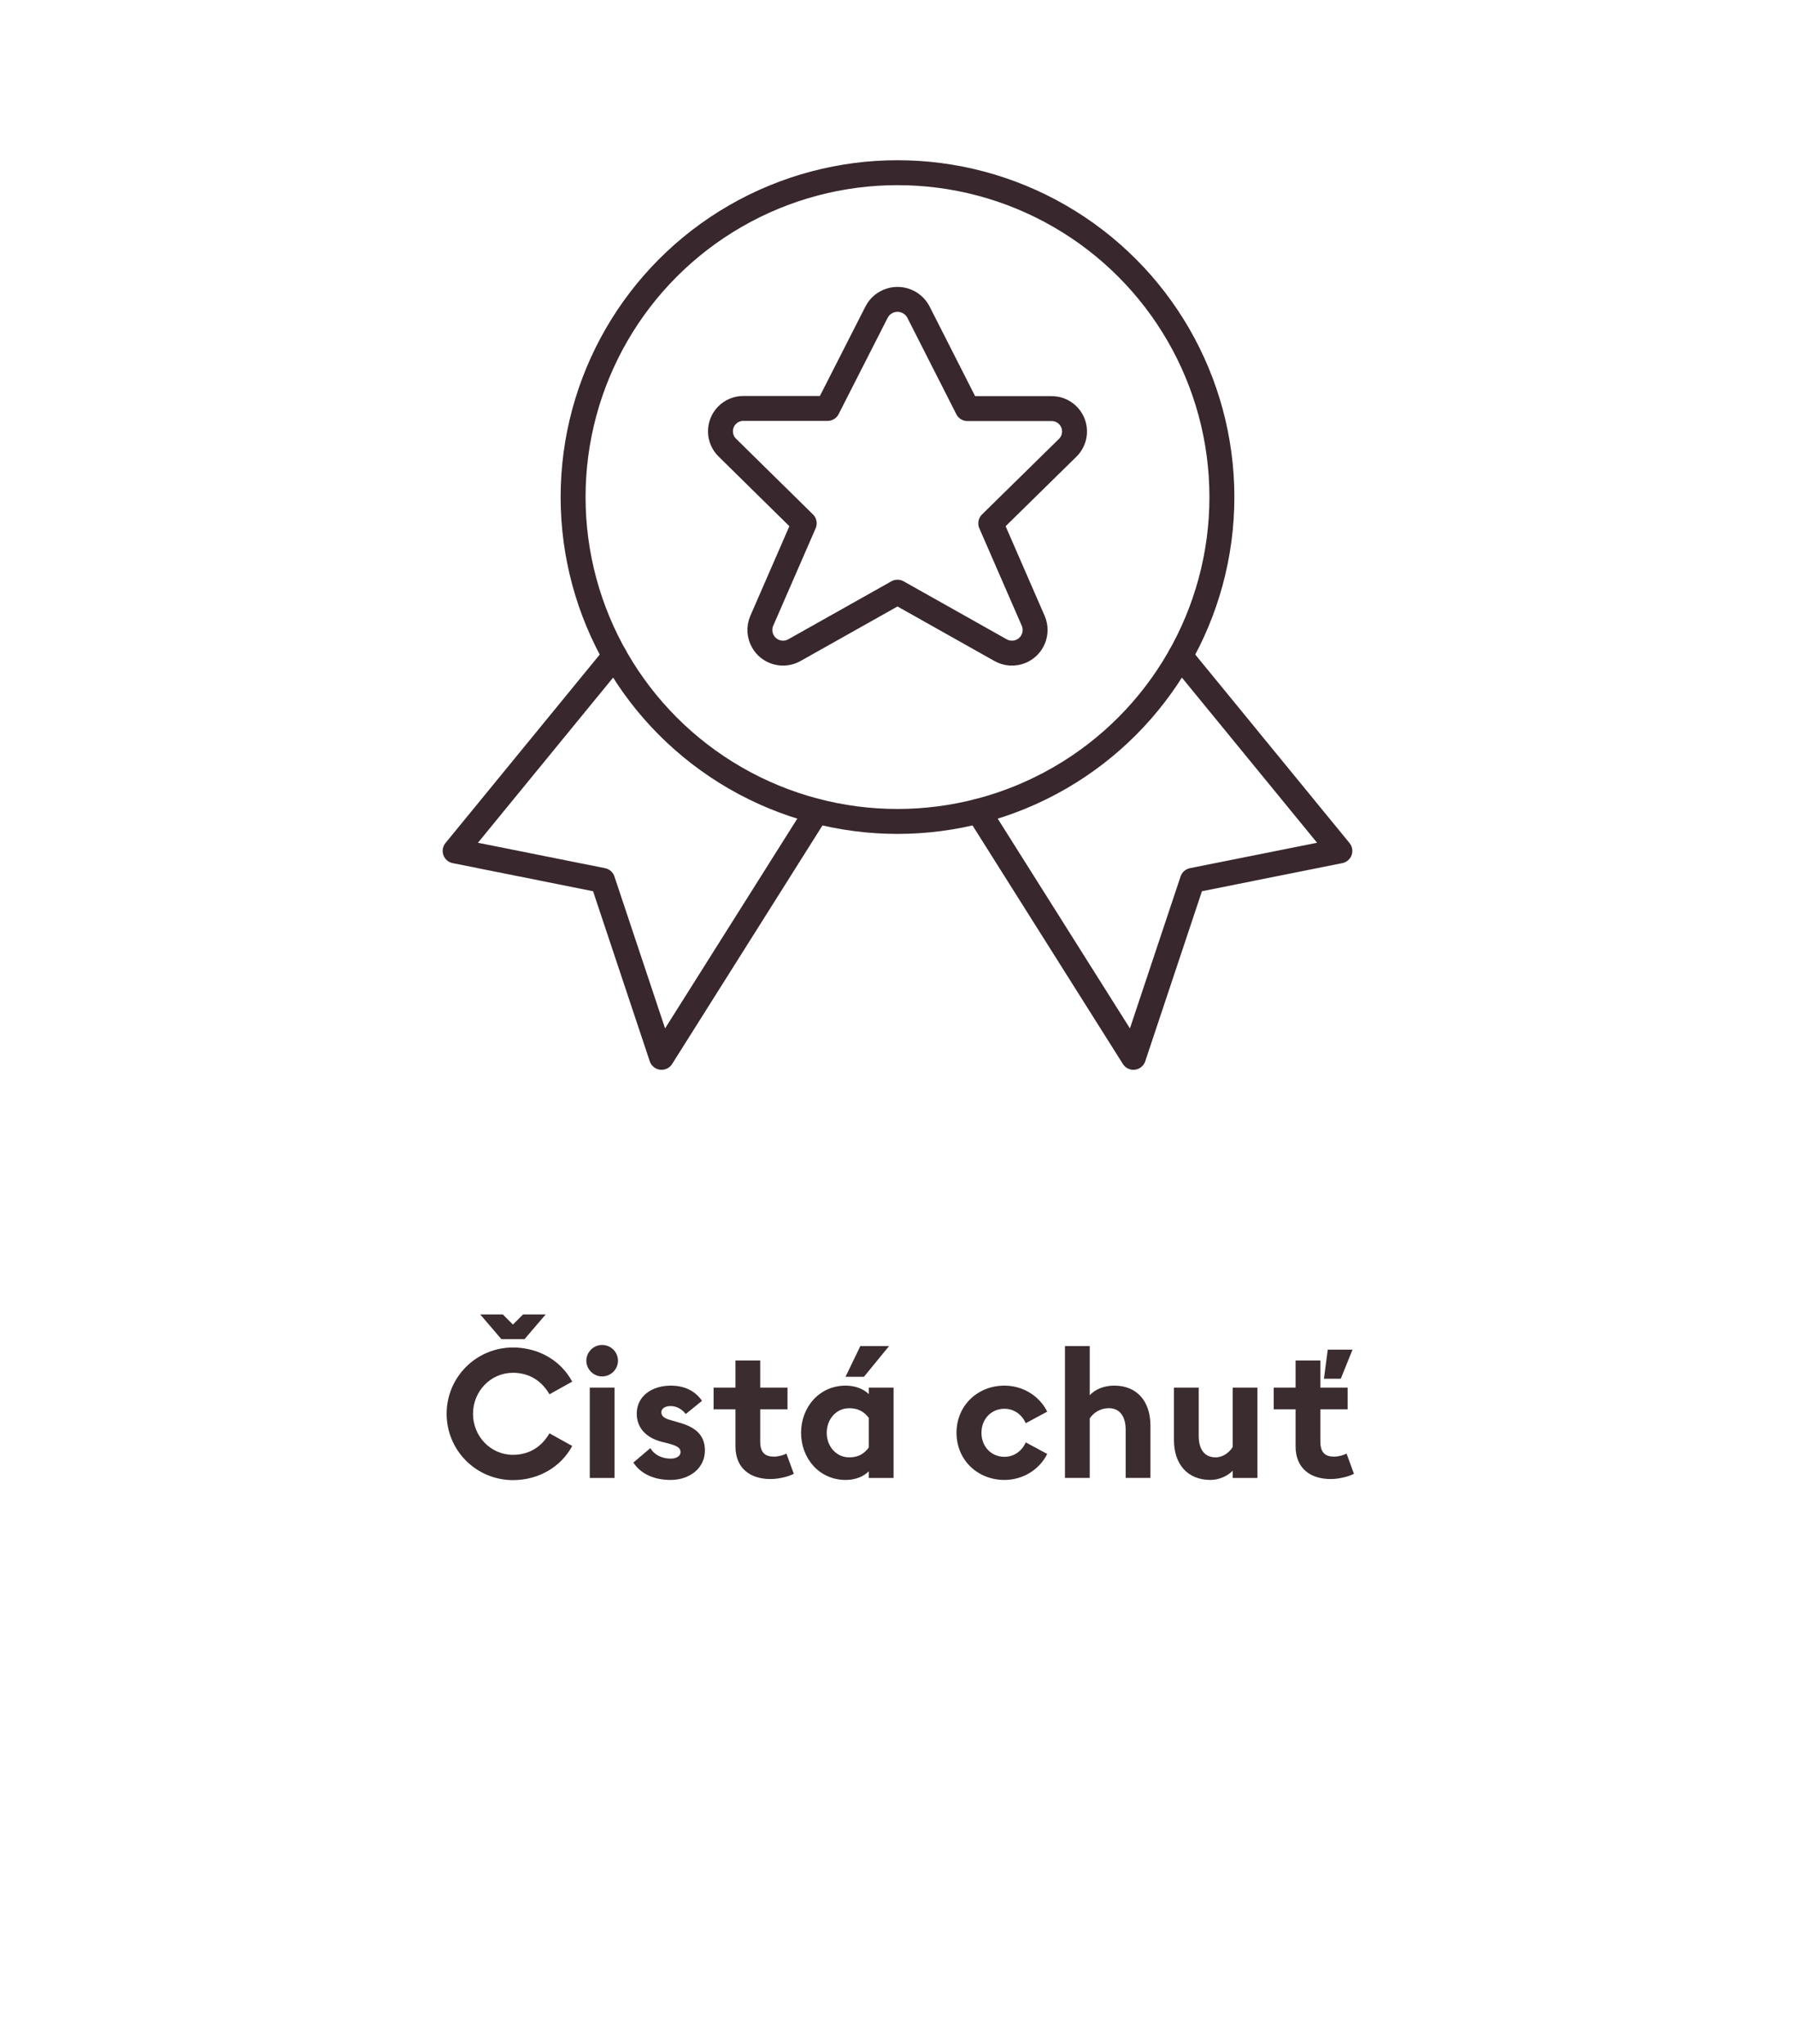
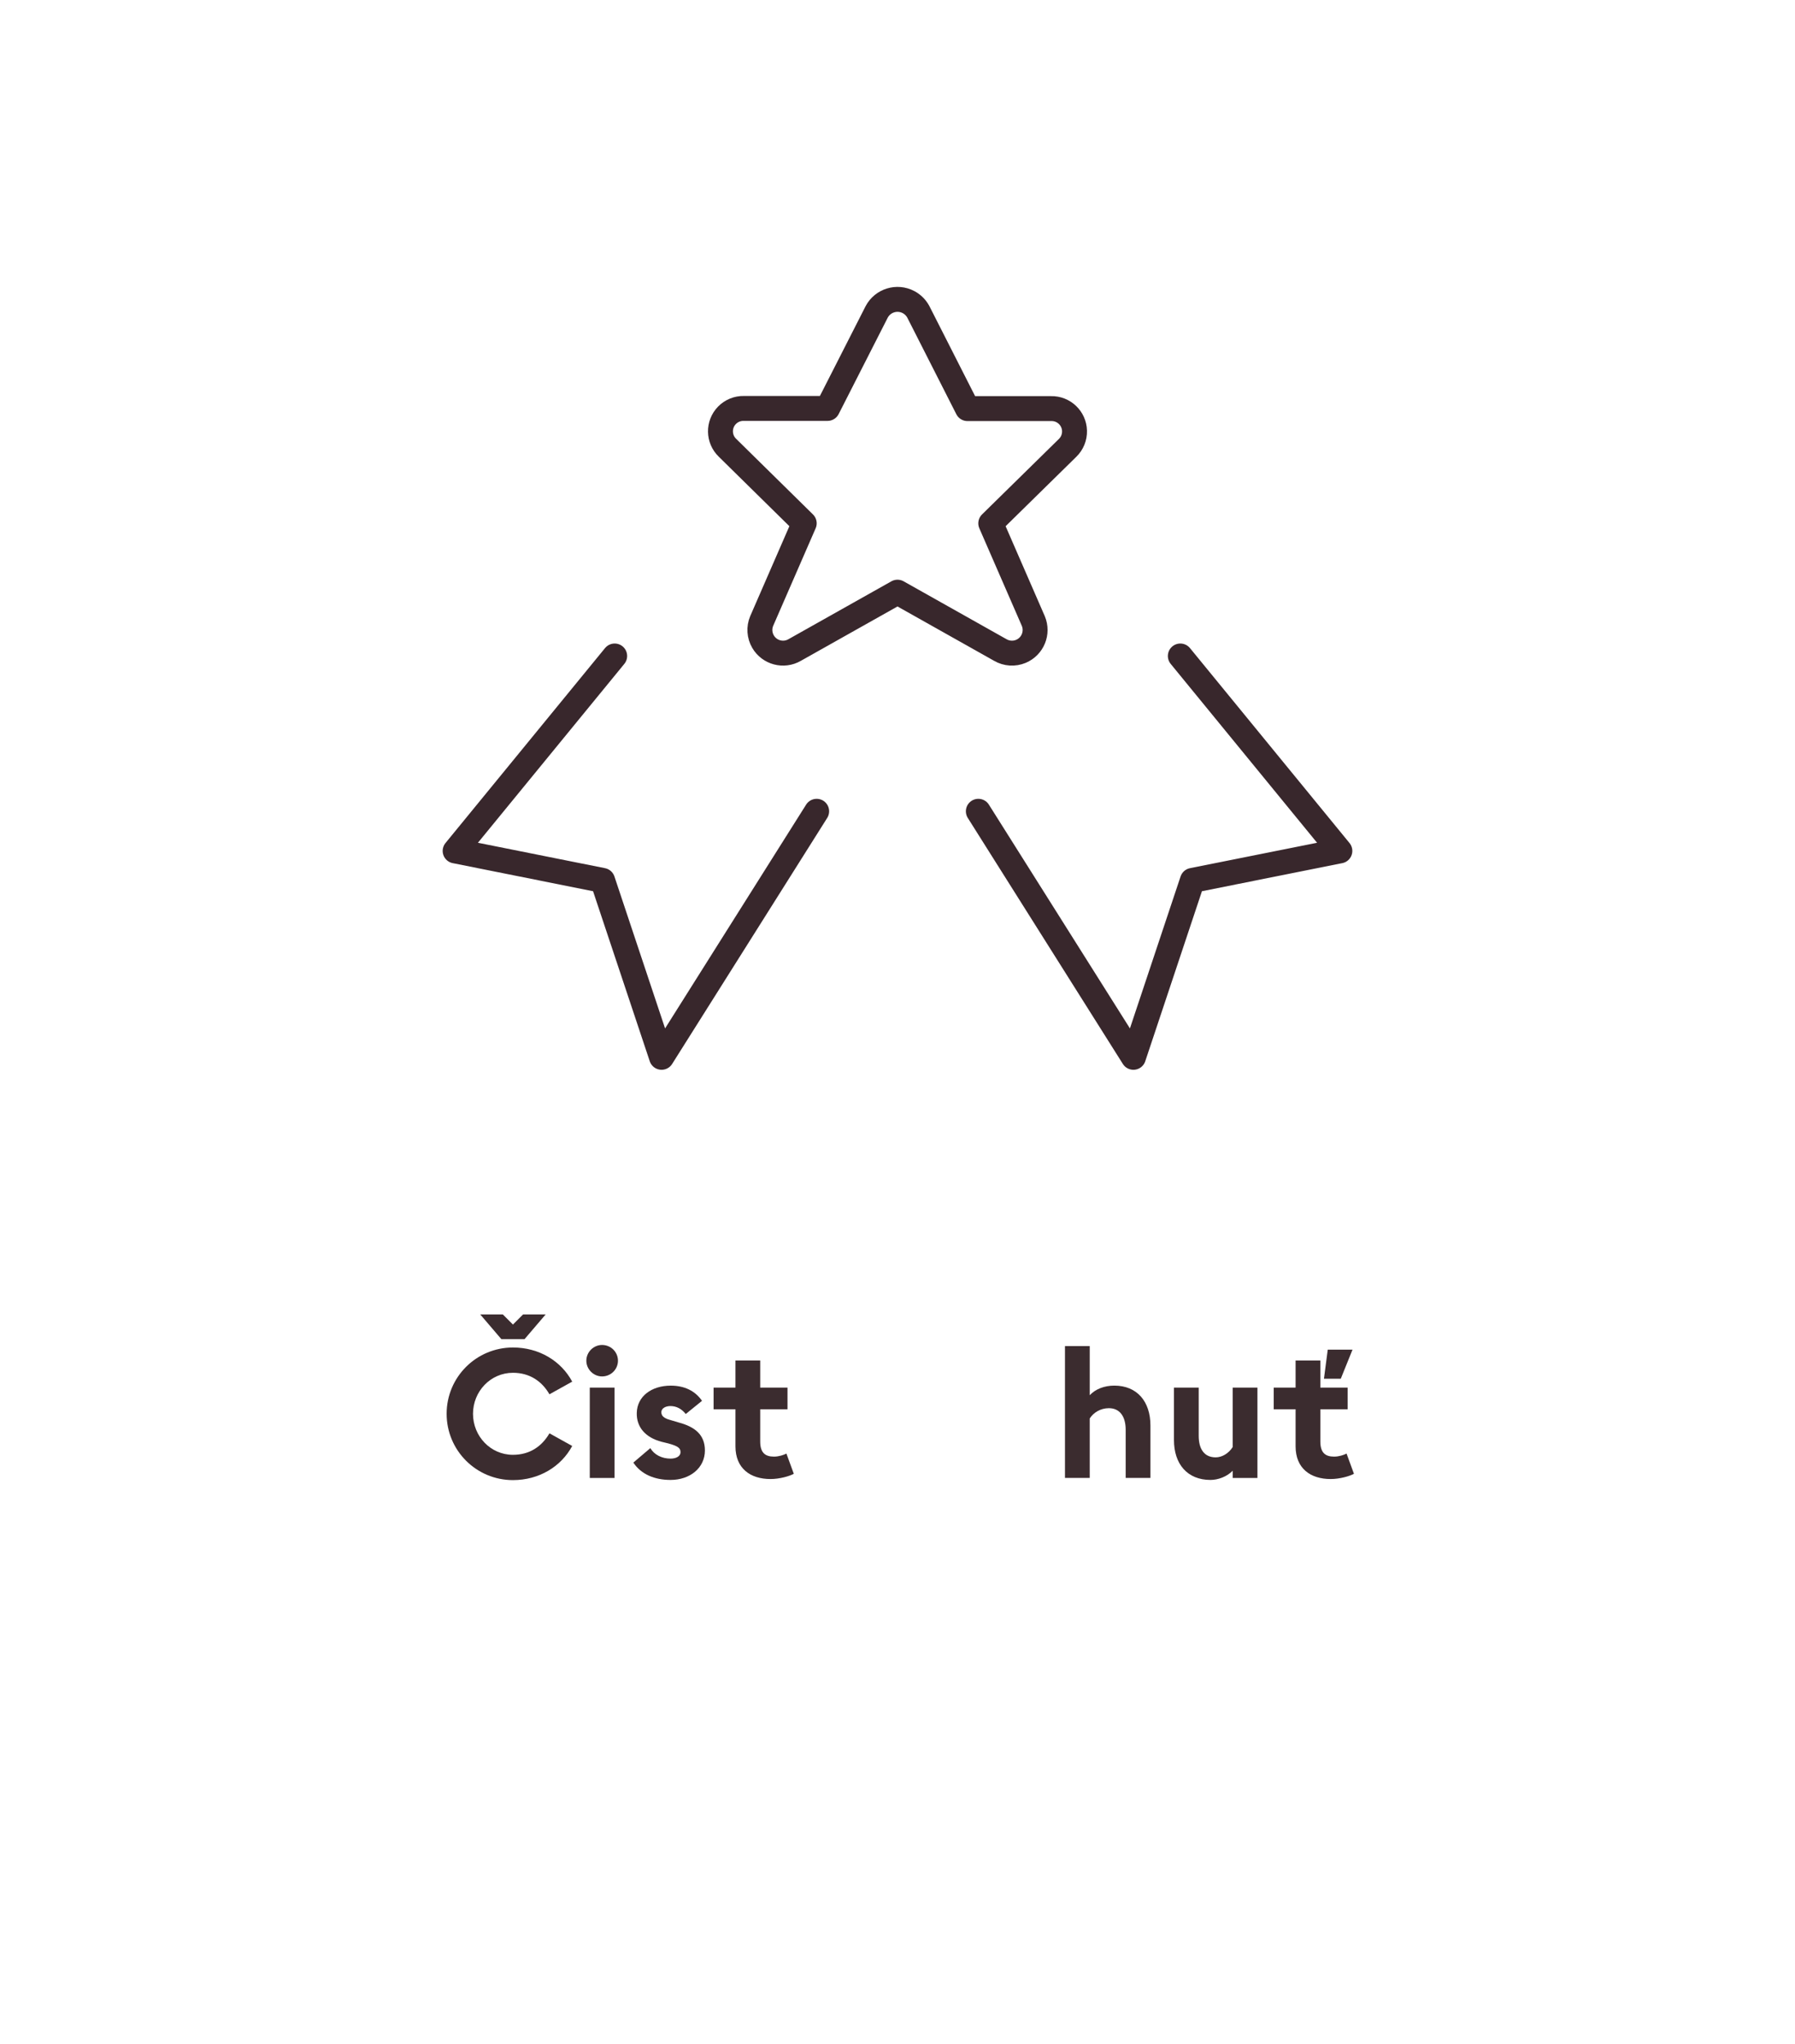
<svg xmlns="http://www.w3.org/2000/svg" version="1.1" id="Vrstva_1" x="0px" y="0px" width="144px" height="164px" viewBox="0 0 144 164" style="enable-background:new 0 0 144 164;" xml:space="preserve">
  <style type="text/css">
	.st0{fill:none;stroke:#38272C;stroke-width:2;stroke-linecap:round;stroke-linejoin:round;}
	.st1{fill:#3B2C2F;}
</style>
  <g>
    <polyline class="st0" points="49.311,52.629 36.513,68.268 48.342,70.634 53.074,84.828 65.515,65.088     " />
    <polyline class="st0" points="94.689,52.629 107.487,68.268 95.658,70.634 90.926,84.828    78.485,65.088  " />
-     <circle class="st0" cx="72" cy="39.879" r="26.024" />
    <path class="st0" d="M73.675,25.028l3.937,7.753h6.709c1.014-0.025,1.855,0.777,1.88,1.79   c0.013,0.513-0.19,1.007-0.558,1.364L79.482,41.986l3.413,7.839   c0.397,0.946-0.049,2.035-0.995,2.432c-0.537,0.225-1.148,0.185-1.651-0.107L72,47.509   l-8.249,4.64c-0.887,0.515-2.024,0.214-2.54-0.674   c-0.292-0.503-0.332-1.114-0.107-1.651l3.413-7.839l-6.16-6.063   c-0.729-0.705-0.747-1.867-0.042-2.596c0.357-0.368,0.851-0.571,1.364-0.558h6.709   l3.94-7.741c0.488-0.924,1.633-1.278,2.558-0.789   C73.222,24.416,73.497,24.691,73.675,25.028z" />
  </g>
  <g>
    <path class="st1" d="M41.15,108.108c2.102,0,3.87,1.087,4.754,2.739l-1.826,1.015   c-0.609-1.058-1.595-1.725-2.928-1.725c-1.798,0-3.204,1.493-3.204,3.29   c0,1.798,1.406,3.291,3.204,3.291c1.333,0,2.319-0.667,2.928-1.725l1.826,1.015   c-0.884,1.652-2.653,2.739-4.754,2.739c-2.943,0-5.32-2.377-5.32-5.32   C35.83,110.485,38.207,108.108,41.15,108.108z M38.526,105.455h1.812l0.812,0.812l0.812-0.812   h1.812l-1.696,1.986h-1.855L38.526,105.455z" />
    <path class="st1" d="M48.299,110.428c-0.681,0-1.261-0.565-1.261-1.262   c0-0.695,0.58-1.261,1.261-1.261c0.71,0,1.276,0.565,1.276,1.261   C49.575,109.862,49.01,110.428,48.299,110.428z M47.313,111.326h1.986v7.248h-1.986V111.326z   " />
    <path class="st1" d="M53.794,118.733c-1.276,0-2.363-0.449-2.986-1.392l1.363-1.159   c0.319,0.536,0.928,0.841,1.624,0.841c0.406,0,0.797-0.16,0.797-0.522   c0-0.304-0.174-0.478-0.971-0.695l-0.537-0.131c-1.333-0.348-2.029-1.203-2-2.319   c0.029-1.333,1.189-2.188,2.726-2.188c1.102,0,1.957,0.42,2.508,1.218l-1.305,1.058   c-0.333-0.42-0.754-0.638-1.232-0.638c-0.348,0-0.725,0.159-0.725,0.493   c0,0.218,0.102,0.464,0.71,0.623l0.682,0.203c1.305,0.348,2.102,0.985,2.102,2.247   C56.548,117.777,55.345,118.733,53.794,118.733z" />
    <path class="st1" d="M61.812,118.661c-1.624,0-2.812-0.855-2.812-2.624v-2.972h-1.754v-1.739h1.754   v-2.174h1.986v2.174h2.189v1.739h-2.189v2.581c0,0.884,0.377,1.217,1.102,1.217   c0.392,0,0.783-0.13,1-0.246l0.594,1.624C63.334,118.43,62.552,118.661,61.812,118.661   z" />
-     <path class="st1" d="M67.845,118.733c-2.146,0-3.581-1.754-3.581-3.783s1.435-3.783,3.581-3.783   c0.783,0,1.435,0.275,1.855,0.681v-0.521h1.986v7.248h-1.986v-0.536   C69.28,118.458,68.627,118.733,67.845,118.733z M68.135,116.922   c0.768,0,1.232-0.334,1.565-0.798v-2.362c-0.333-0.449-0.797-0.783-1.565-0.783   c-1.073,0-1.812,0.899-1.812,1.972C66.323,116.023,67.062,116.922,68.135,116.922z    M69.019,107.992h2.305l-2.015,2.465h-1.479L69.019,107.992z" />
-     <path class="st1" d="M80.576,118.733c-2.146,0-3.842-1.595-3.842-3.783s1.696-3.783,3.842-3.783   c1.508,0,2.812,0.841,3.436,2.087l-1.725,0.928c-0.29-0.666-0.914-1.159-1.711-1.159   c-1.044,0-1.841,0.812-1.841,1.928s0.797,1.928,1.841,1.928   c0.797,0,1.421-0.492,1.711-1.159l1.725,0.928   C83.389,117.893,82.084,118.733,80.576,118.733z" />
    <path class="st1" d="M85.435,107.992h1.986v3.943c0.464-0.493,1.174-0.769,1.971-0.769   c1.827,0,2.899,1.275,2.899,3.203v4.204h-1.986v-3.87c0-1.029-0.449-1.726-1.348-1.726   c-0.667,0-1.232,0.349-1.536,0.826v4.77H85.435V107.992z" />
    <path class="st1" d="M100.875,118.574h-1.985v-0.58c-0.464,0.479-1.175,0.739-1.783,0.739   c-1.855,0-2.929-1.275-2.929-3.203v-4.204h1.986v3.87c0,1.029,0.421,1.726,1.363,1.726   c0.507,0,1.043-0.319,1.362-0.826v-4.77H100.875V118.574z" />
    <path class="st1" d="M106.748,118.661c-1.624,0-2.812-0.855-2.812-2.624v-2.972h-1.754v-1.739h1.754   v-2.174h1.986v2.174h2.188v1.739h-2.188v2.581c0,0.884,0.376,1.217,1.102,1.217   c0.391,0,0.782-0.13,1-0.246l0.594,1.624C108.27,118.43,107.487,118.661,106.748,118.661z    M106.516,108.282h1.986l-0.942,2.334h-1.349L106.516,108.282z" />
  </g>
</svg>